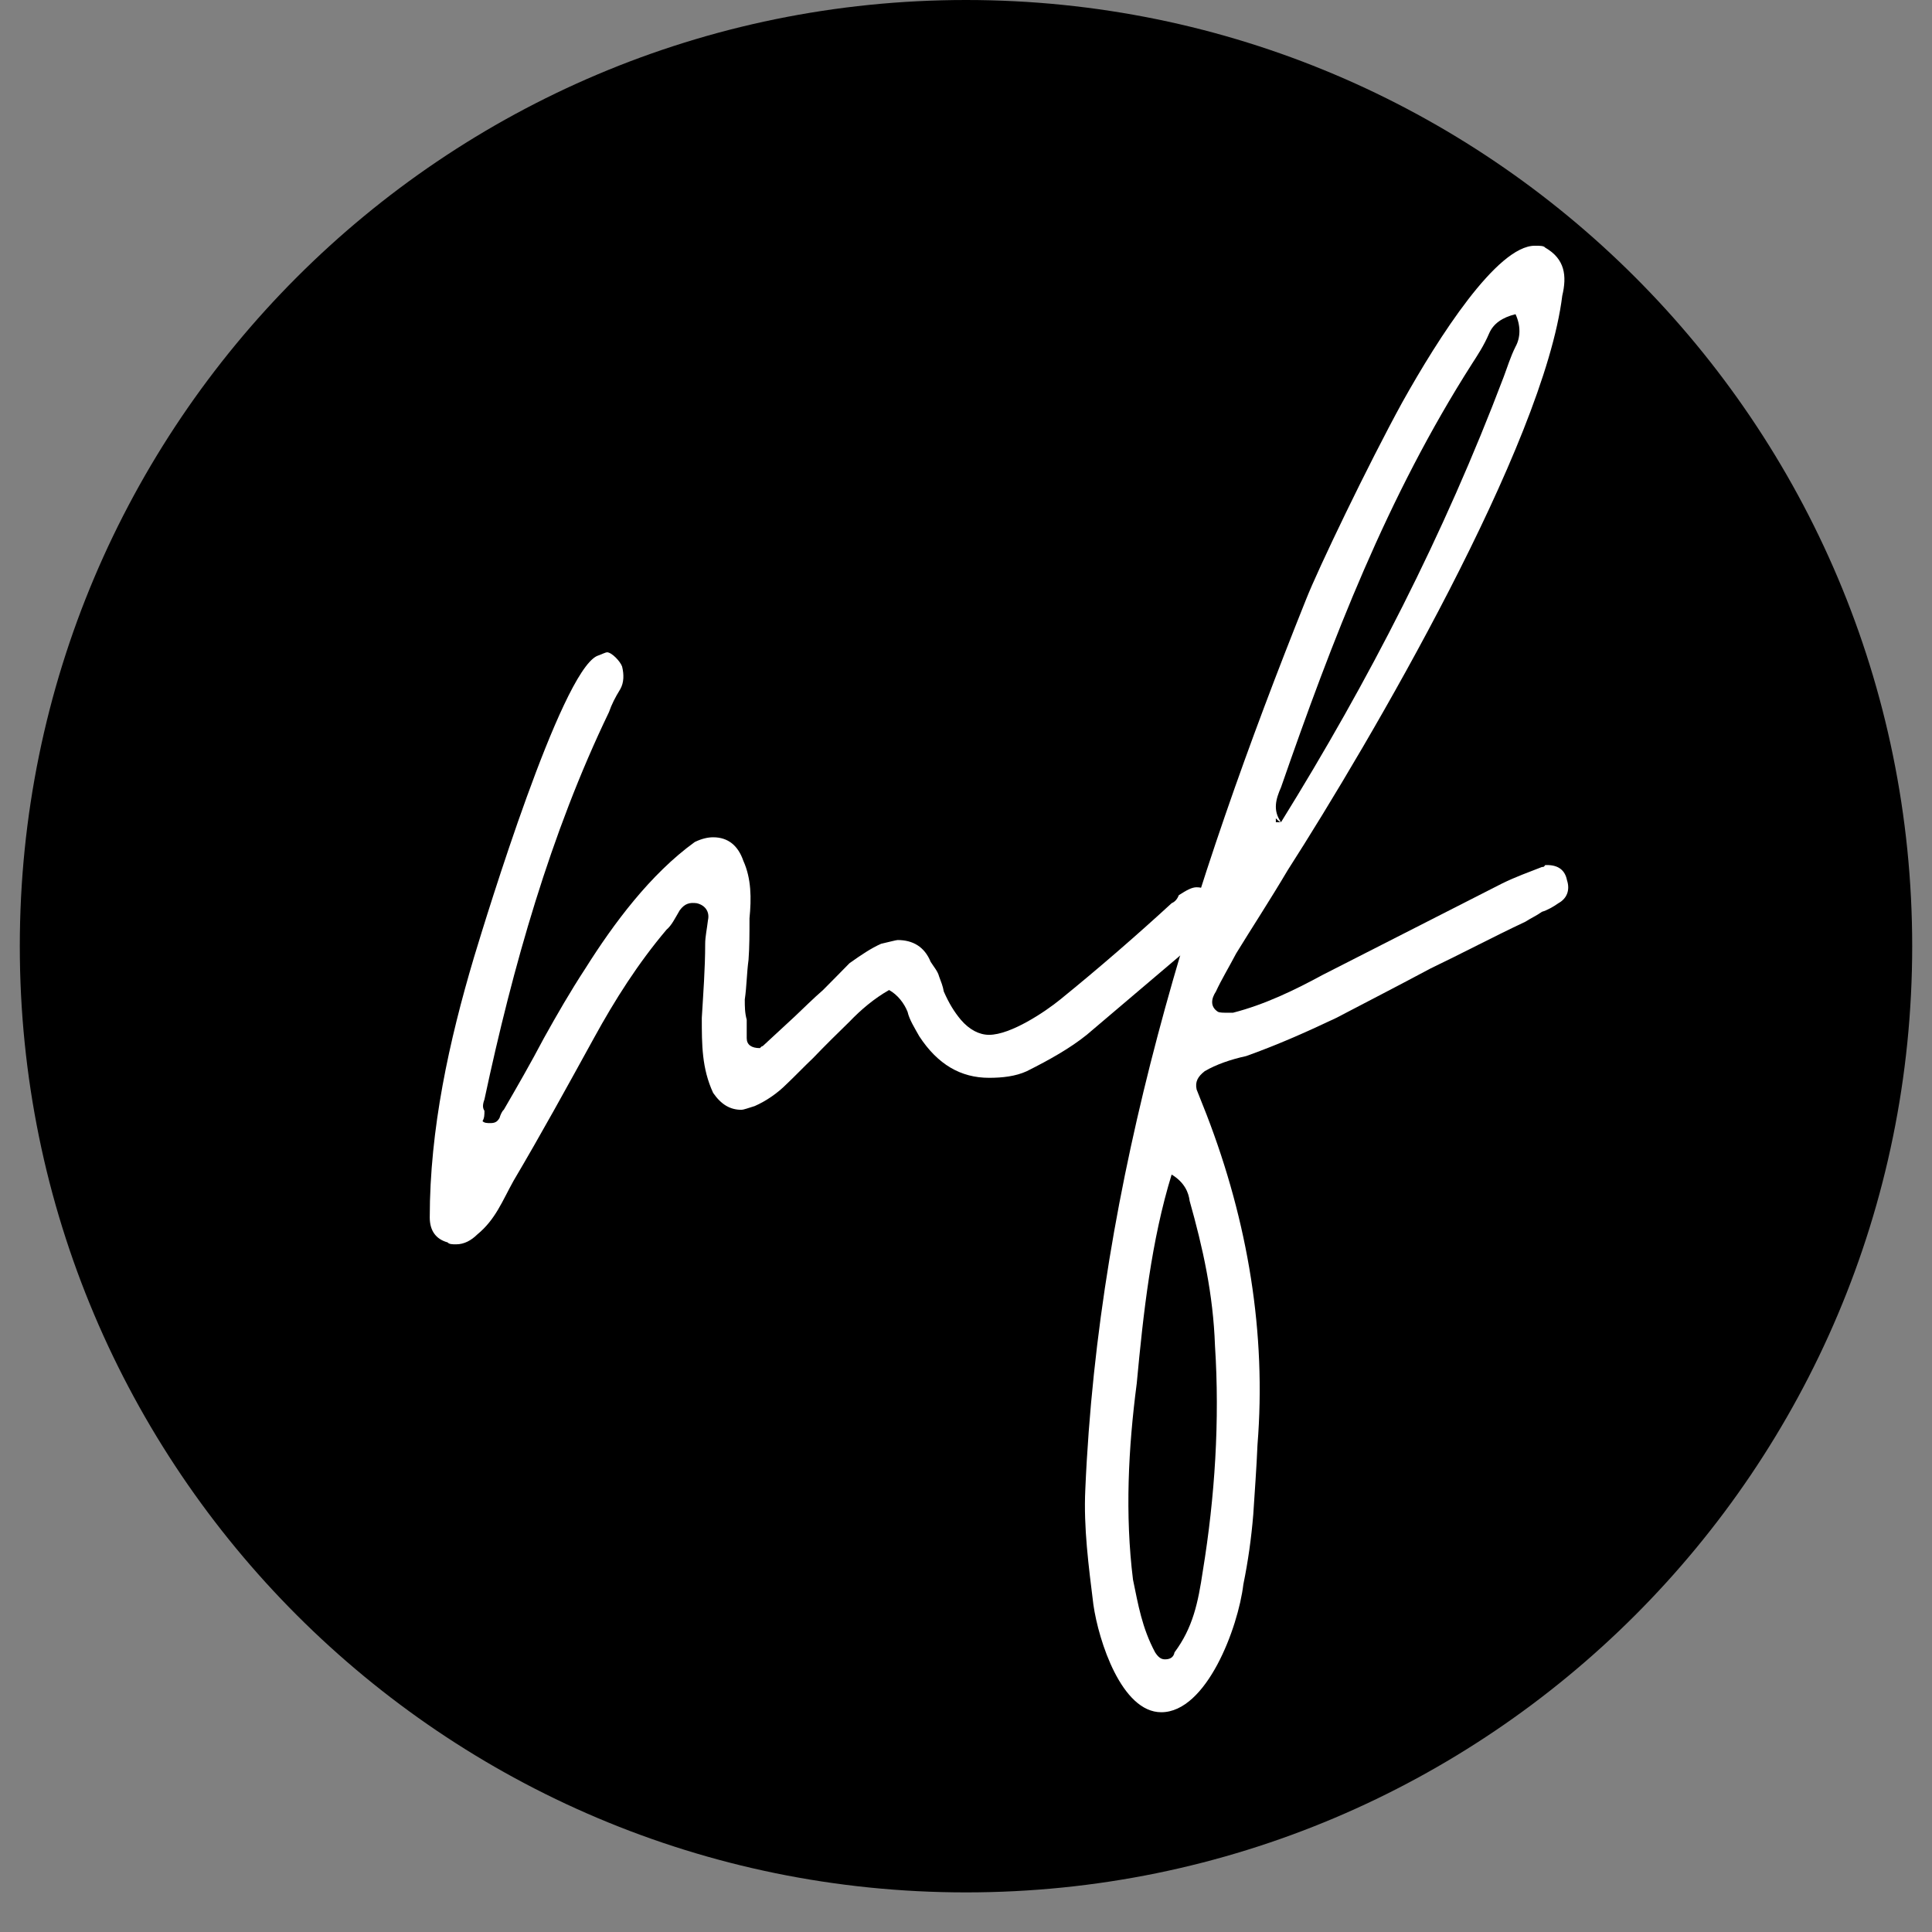
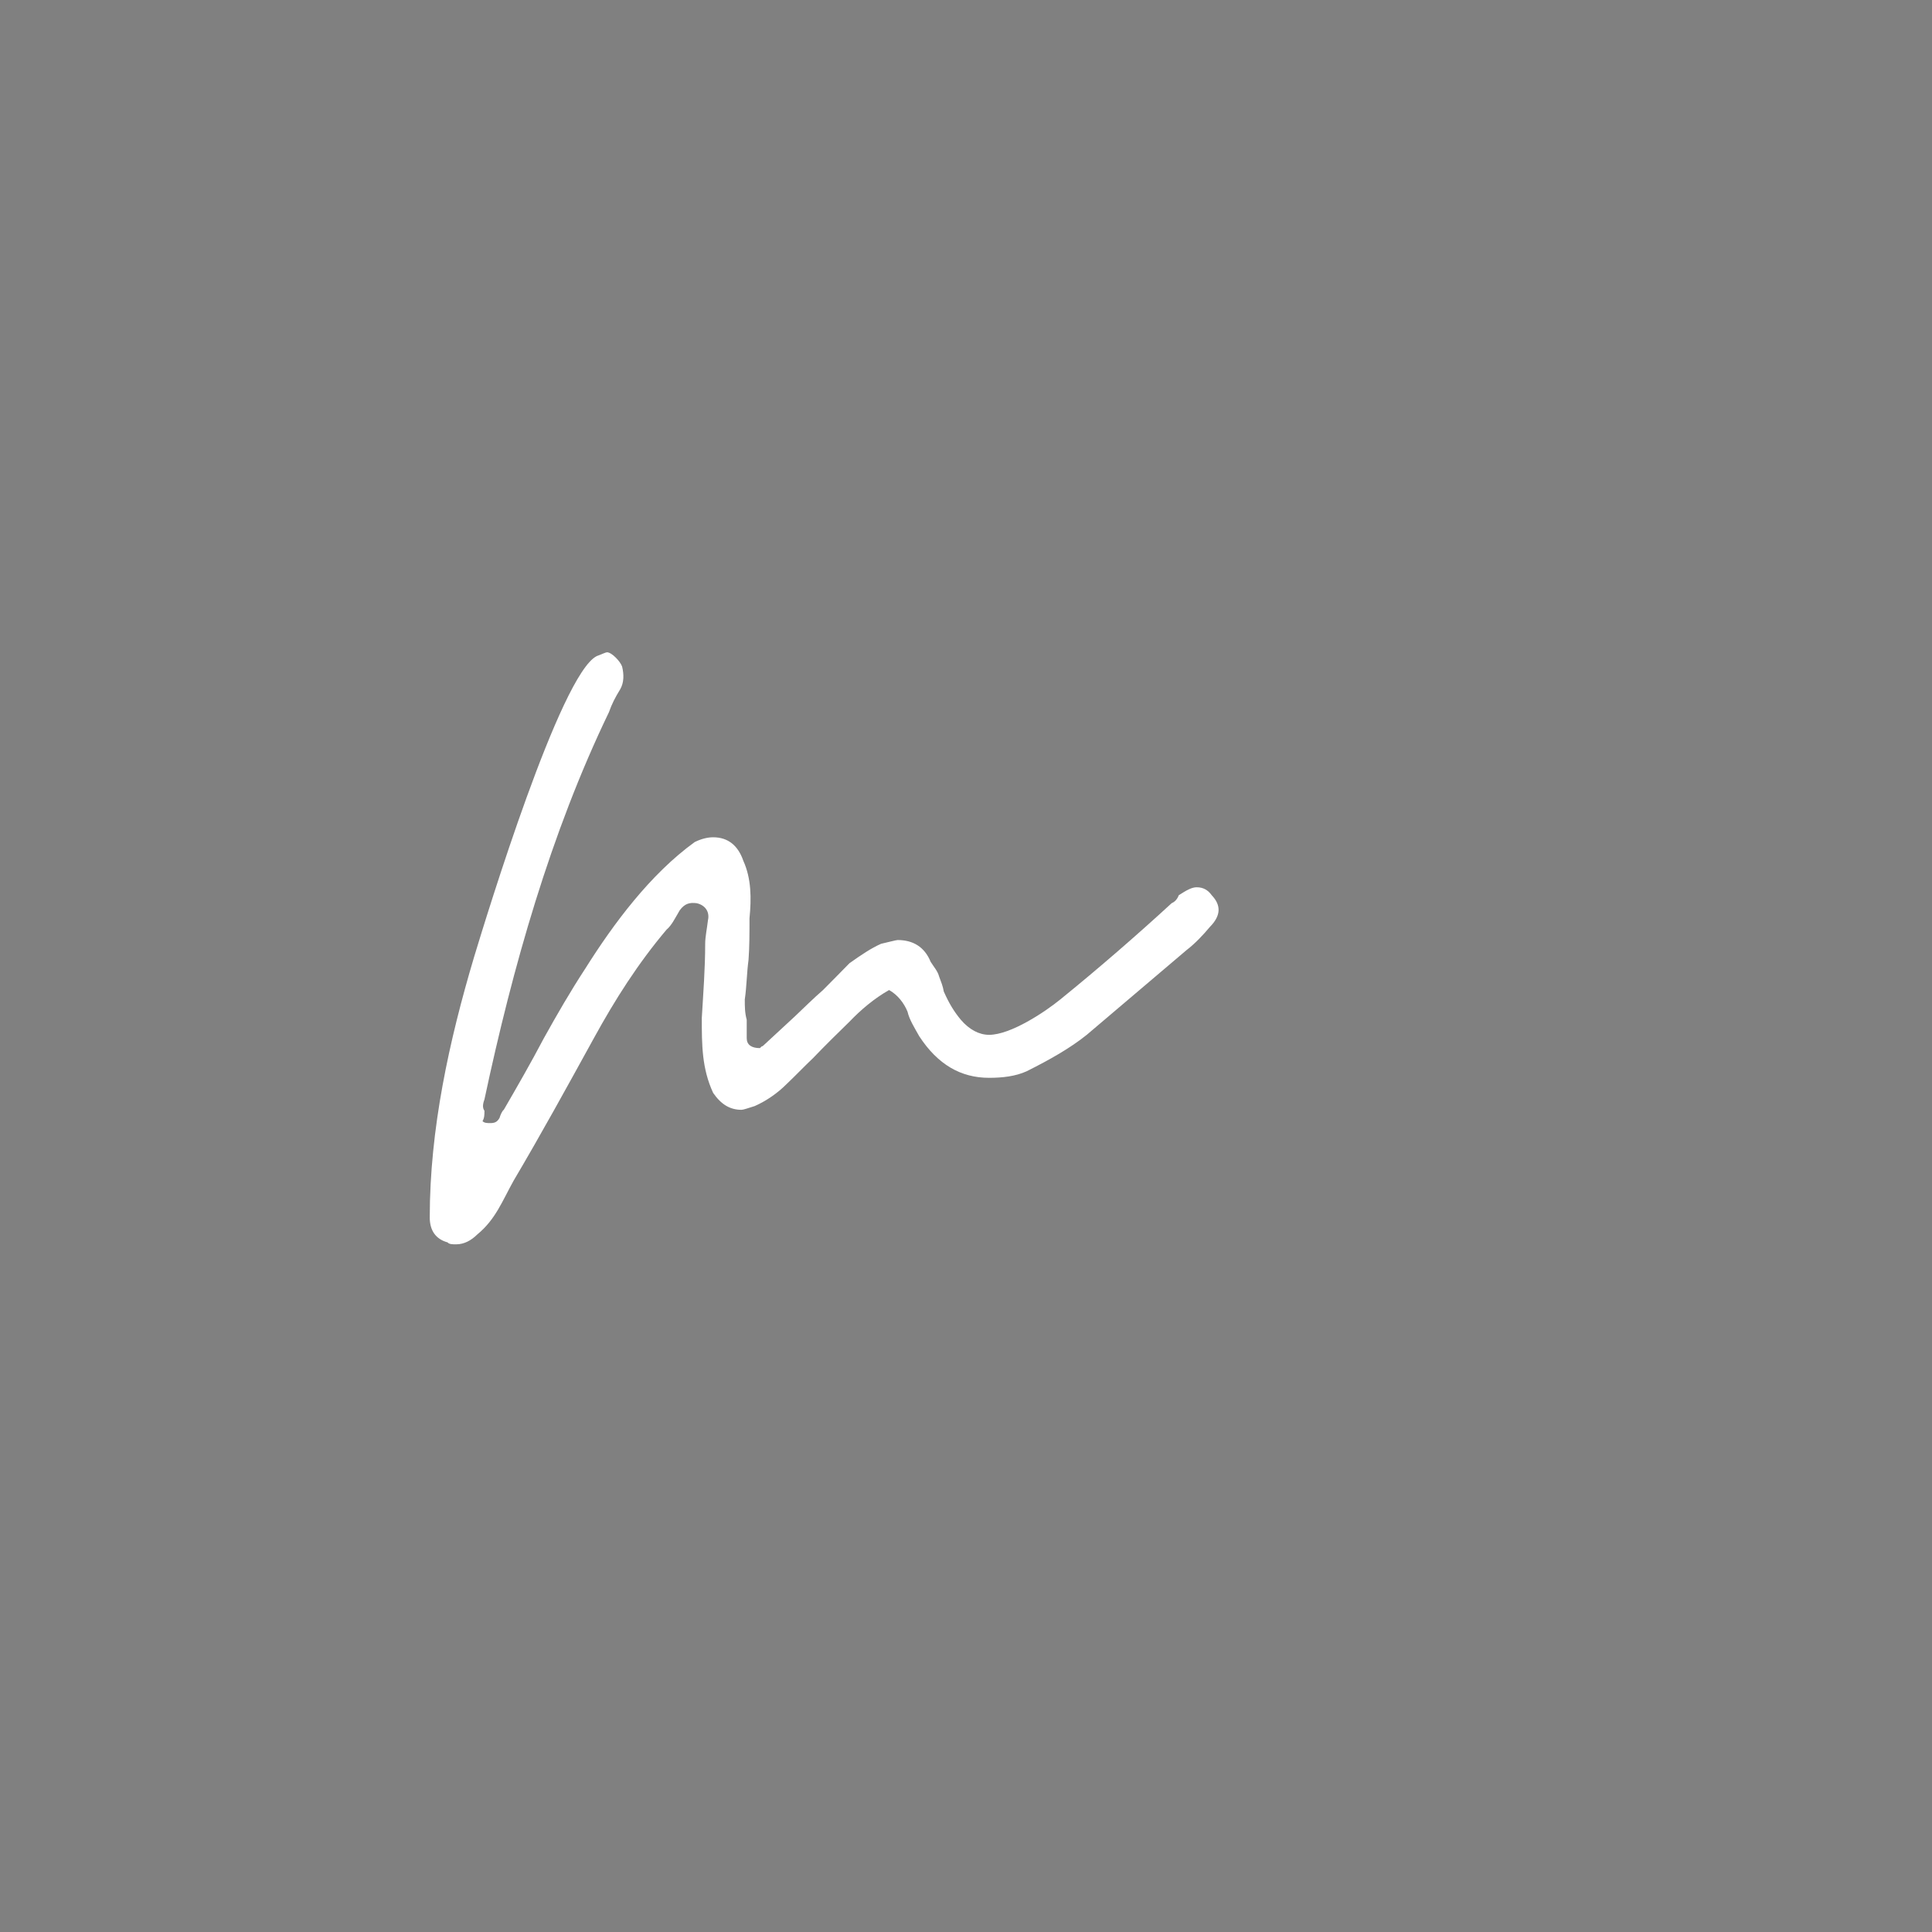
<svg xmlns="http://www.w3.org/2000/svg" width="16px" height="16px" viewBox="0 0 16 16" version="1.1">
  <rect x="0" y="0" width="16" height="16" fill="#808080" stroke="none" />
  <defs>
    <clipPath id="clip1">
      <path d="M 0.164 0 L 15.836 0 L 15.836 15.672 L 0.164 15.672 Z M 0.164 0 " />
    </clipPath>
    <clipPath id="clip2">
      <path d="M 8 0 C 3.672 0 0.164 3.508 0.164 7.836 C 0.164 12.164 3.672 15.672 8 15.672 C 12.328 15.672 15.836 12.164 15.836 7.836 C 15.836 3.508 12.328 0 8 0 Z M 8 0 " />
    </clipPath>
  </defs>
  <g id="surface1">
    <g clip-path="url(#clip1)" clip-rule="nonzero">
      <g clip-path="url(#clip2)" clip-rule="nonzero">
-         <path style=" stroke:none;fill-rule:nonzero;fill:rgb(0%,0%,0%);fill-opacity:1;" d="M 0.164 0 L 15.836 0 L 15.836 15.672 L 0.164 15.672 Z M 0.164 0 " />
-       </g>
+         </g>
    </g>
    <path style=" stroke:none;fill-rule:nonzero;fill:rgb(100%,100%,100%);fill-opacity:1;" d="M 3.777 10.305 C 3.844 10.305 3.902 10.273 3.953 10.223 C 4.105 10.098 4.16 9.945 4.254 9.777 C 4.48 9.395 4.699 8.996 4.918 8.598 C 5.094 8.277 5.285 7.977 5.52 7.699 C 5.562 7.664 5.59 7.605 5.629 7.539 C 5.672 7.48 5.715 7.473 5.77 7.48 C 5.84 7.496 5.879 7.551 5.863 7.621 C 5.855 7.691 5.84 7.758 5.84 7.816 C 5.84 8.02 5.824 8.227 5.812 8.43 C 5.812 8.652 5.812 8.848 5.906 9.051 C 5.973 9.148 6.047 9.191 6.141 9.191 C 6.156 9.191 6.199 9.176 6.25 9.16 C 6.348 9.117 6.441 9.051 6.512 8.98 C 6.582 8.914 6.66 8.832 6.734 8.762 C 6.828 8.664 6.938 8.555 7.035 8.461 C 7.129 8.363 7.238 8.27 7.363 8.199 C 7.434 8.238 7.488 8.309 7.516 8.379 C 7.531 8.445 7.574 8.512 7.613 8.582 C 7.766 8.816 7.957 8.926 8.191 8.926 C 8.301 8.926 8.41 8.914 8.504 8.871 C 8.699 8.773 8.863 8.68 9 8.57 L 9.828 7.867 C 9.895 7.816 9.965 7.742 10.02 7.676 C 10.113 7.582 10.113 7.496 10.035 7.414 C 10.004 7.371 9.965 7.348 9.91 7.348 C 9.871 7.348 9.828 7.371 9.762 7.414 C 9.746 7.457 9.719 7.473 9.703 7.48 C 9.418 7.742 9.098 8.02 8.781 8.277 C 8.656 8.379 8.371 8.57 8.191 8.57 C 8.109 8.57 8.027 8.527 7.957 8.445 C 7.902 8.379 7.859 8.309 7.816 8.211 C 7.809 8.168 7.793 8.129 7.777 8.086 C 7.766 8.043 7.734 8.008 7.707 7.965 C 7.656 7.84 7.559 7.785 7.434 7.785 C 7.422 7.785 7.363 7.801 7.297 7.816 C 7.215 7.852 7.129 7.91 7.035 7.977 C 6.969 8.043 6.887 8.129 6.816 8.199 C 6.734 8.27 6.652 8.352 6.582 8.418 L 6.316 8.664 C 6.309 8.664 6.309 8.664 6.293 8.68 C 6.223 8.68 6.184 8.652 6.184 8.598 C 6.184 8.555 6.184 8.504 6.184 8.445 C 6.168 8.387 6.168 8.336 6.168 8.277 C 6.184 8.168 6.184 8.059 6.199 7.949 C 6.207 7.84 6.207 7.73 6.207 7.605 C 6.223 7.441 6.223 7.277 6.156 7.129 C 6.113 7.004 6.031 6.934 5.906 6.934 C 5.863 6.934 5.812 6.945 5.754 6.973 C 5.387 7.238 5.082 7.648 4.848 8.02 C 4.723 8.211 4.613 8.402 4.504 8.598 C 4.395 8.805 4.285 8.996 4.172 9.191 C 4.16 9.199 4.145 9.23 4.137 9.258 C 4.121 9.285 4.105 9.301 4.062 9.301 C 4.035 9.301 4.012 9.301 3.996 9.285 C 4.012 9.258 4.012 9.23 4.012 9.199 C 3.996 9.176 3.996 9.148 4.012 9.105 C 4.246 8.008 4.559 6.902 5.043 5.898 C 5.066 5.832 5.094 5.777 5.137 5.707 C 5.168 5.652 5.168 5.586 5.152 5.52 C 5.137 5.477 5.066 5.402 5.027 5.402 C 5.016 5.402 4.984 5.418 4.941 5.434 C 4.641 5.586 4.035 7.566 3.926 7.926 C 3.719 8.621 3.559 9.352 3.559 10.082 C 3.559 10.191 3.609 10.262 3.707 10.289 C 3.719 10.305 3.75 10.305 3.777 10.305 Z M 3.777 10.305 " />
-     <path style=" stroke:none;fill-rule:nonzero;fill:rgb(100%,100%,100%);fill-opacity:1;" d="M 9.617 14.18 C 9.992 14.18 10.254 13.48 10.297 13.121 C 10.336 12.93 10.363 12.738 10.379 12.543 C 10.391 12.352 10.406 12.16 10.414 11.965 C 10.488 11.043 10.336 10.121 9.992 9.23 L 9.91 9.023 C 9.895 8.957 9.922 8.914 9.977 8.871 C 10.07 8.816 10.195 8.773 10.32 8.746 C 10.582 8.652 10.801 8.555 11.066 8.43 C 11.328 8.293 11.586 8.16 11.848 8.02 C 12.109 7.895 12.367 7.758 12.633 7.633 C 12.676 7.605 12.727 7.582 12.77 7.551 C 12.812 7.539 12.867 7.508 12.906 7.48 C 12.977 7.441 13.004 7.371 12.977 7.289 C 12.961 7.207 12.906 7.164 12.812 7.164 C 12.797 7.164 12.797 7.164 12.797 7.164 C 12.785 7.18 12.785 7.18 12.77 7.18 C 12.66 7.223 12.551 7.262 12.441 7.316 L 10.953 8.074 C 10.723 8.199 10.473 8.32 10.211 8.387 L 10.172 8.387 C 10.129 8.387 10.102 8.387 10.086 8.379 C 10.02 8.336 10.031 8.27 10.07 8.211 C 10.113 8.117 10.172 8.02 10.238 7.895 C 10.363 7.691 10.516 7.457 10.664 7.207 C 11.352 6.133 12.785 3.684 12.938 2.449 C 12.977 2.285 12.961 2.145 12.797 2.051 C 12.785 2.035 12.754 2.035 12.711 2.035 C 12.398 2.035 11.914 2.793 11.613 3.332 C 11.328 3.852 10.914 4.715 10.816 4.965 C 9.867 7.332 9.098 9.77 8.988 12.336 C 8.973 12.652 9.016 12.973 9.055 13.289 C 9.098 13.59 9.289 14.18 9.617 14.18 Z M 9.648 13.742 C 9.617 13.742 9.594 13.727 9.566 13.684 C 9.457 13.48 9.426 13.289 9.383 13.082 C 9.316 12.543 9.344 11.992 9.414 11.457 C 9.469 10.867 9.535 10.273 9.703 9.727 C 9.812 9.793 9.844 9.879 9.852 9.945 C 9.961 10.332 10.047 10.715 10.062 11.145 C 10.102 11.762 10.062 12.395 9.961 13.012 C 9.922 13.273 9.879 13.48 9.727 13.684 C 9.719 13.727 9.688 13.742 9.648 13.742 Z M 10.566 6.809 L 10.566 6.777 C 10.582 6.793 10.598 6.809 10.609 6.809 C 10.539 6.711 10.566 6.617 10.609 6.52 C 11.035 5.293 11.488 4.113 12.191 3.012 C 12.234 2.945 12.289 2.863 12.332 2.762 C 12.367 2.68 12.441 2.629 12.551 2.602 C 12.594 2.695 12.594 2.793 12.551 2.871 C 12.508 2.957 12.484 3.039 12.453 3.121 C 11.957 4.43 11.336 5.637 10.609 6.809 Z M 10.566 6.809 " />
  </g>
</svg>